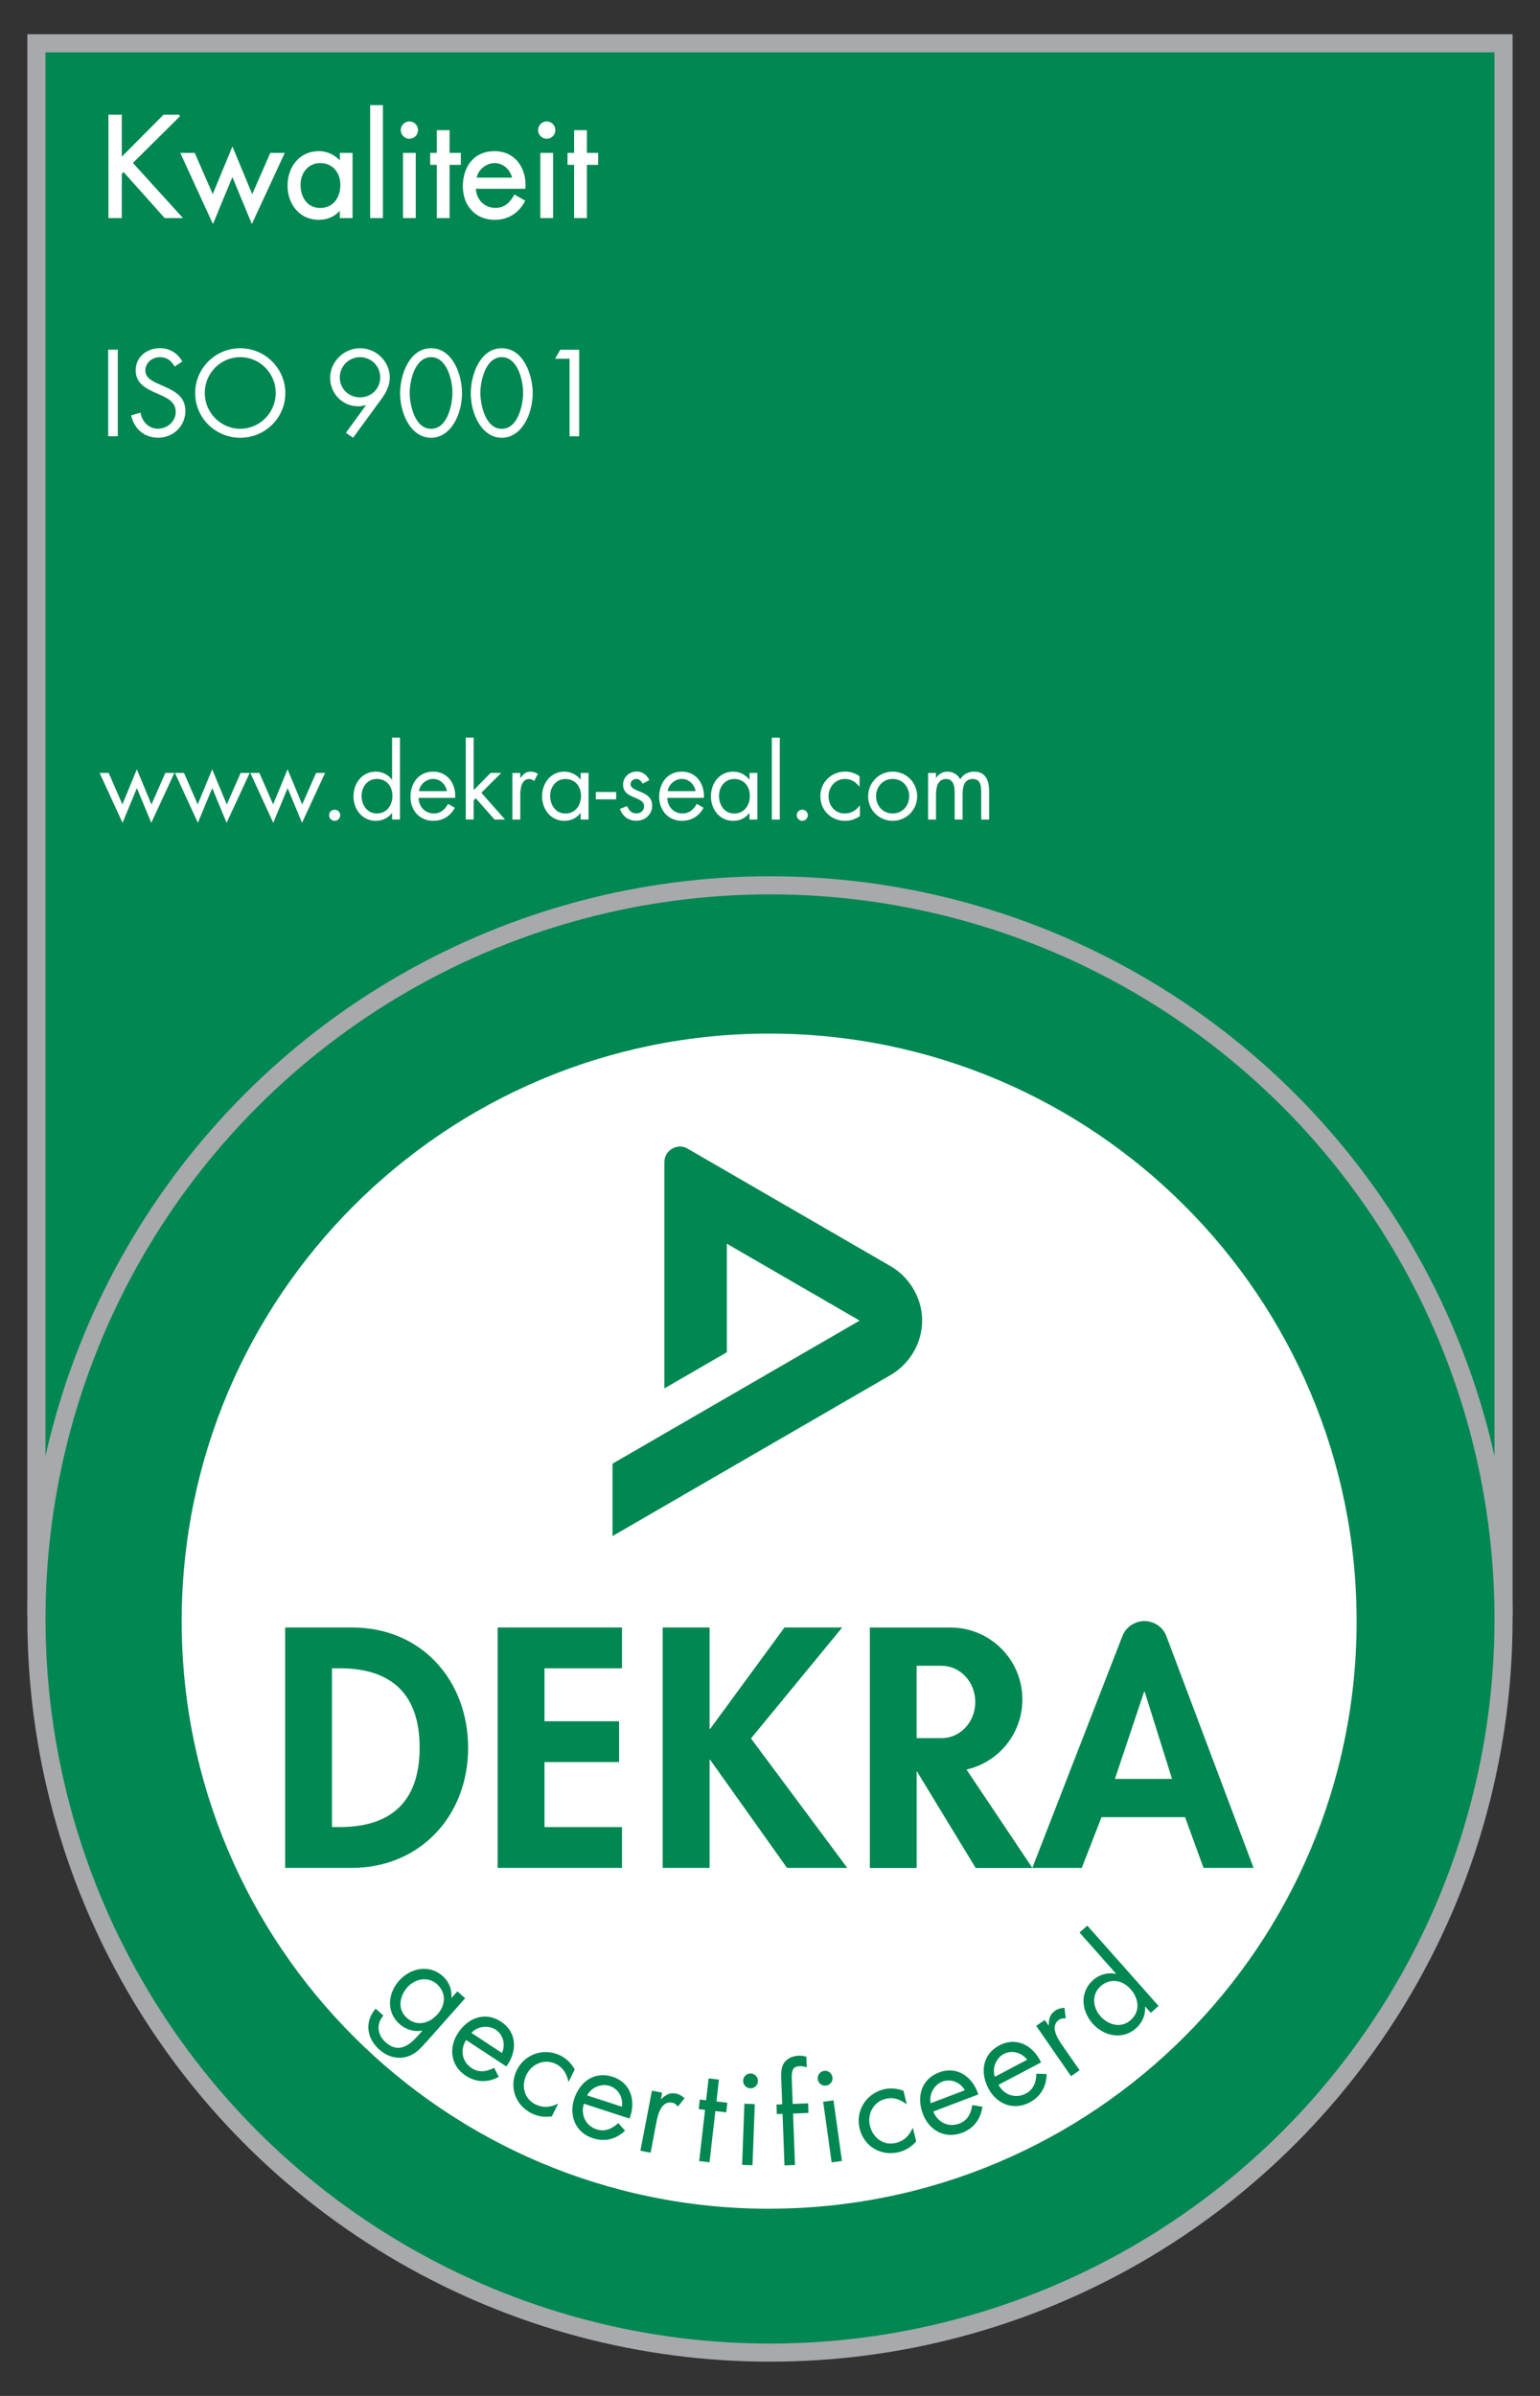
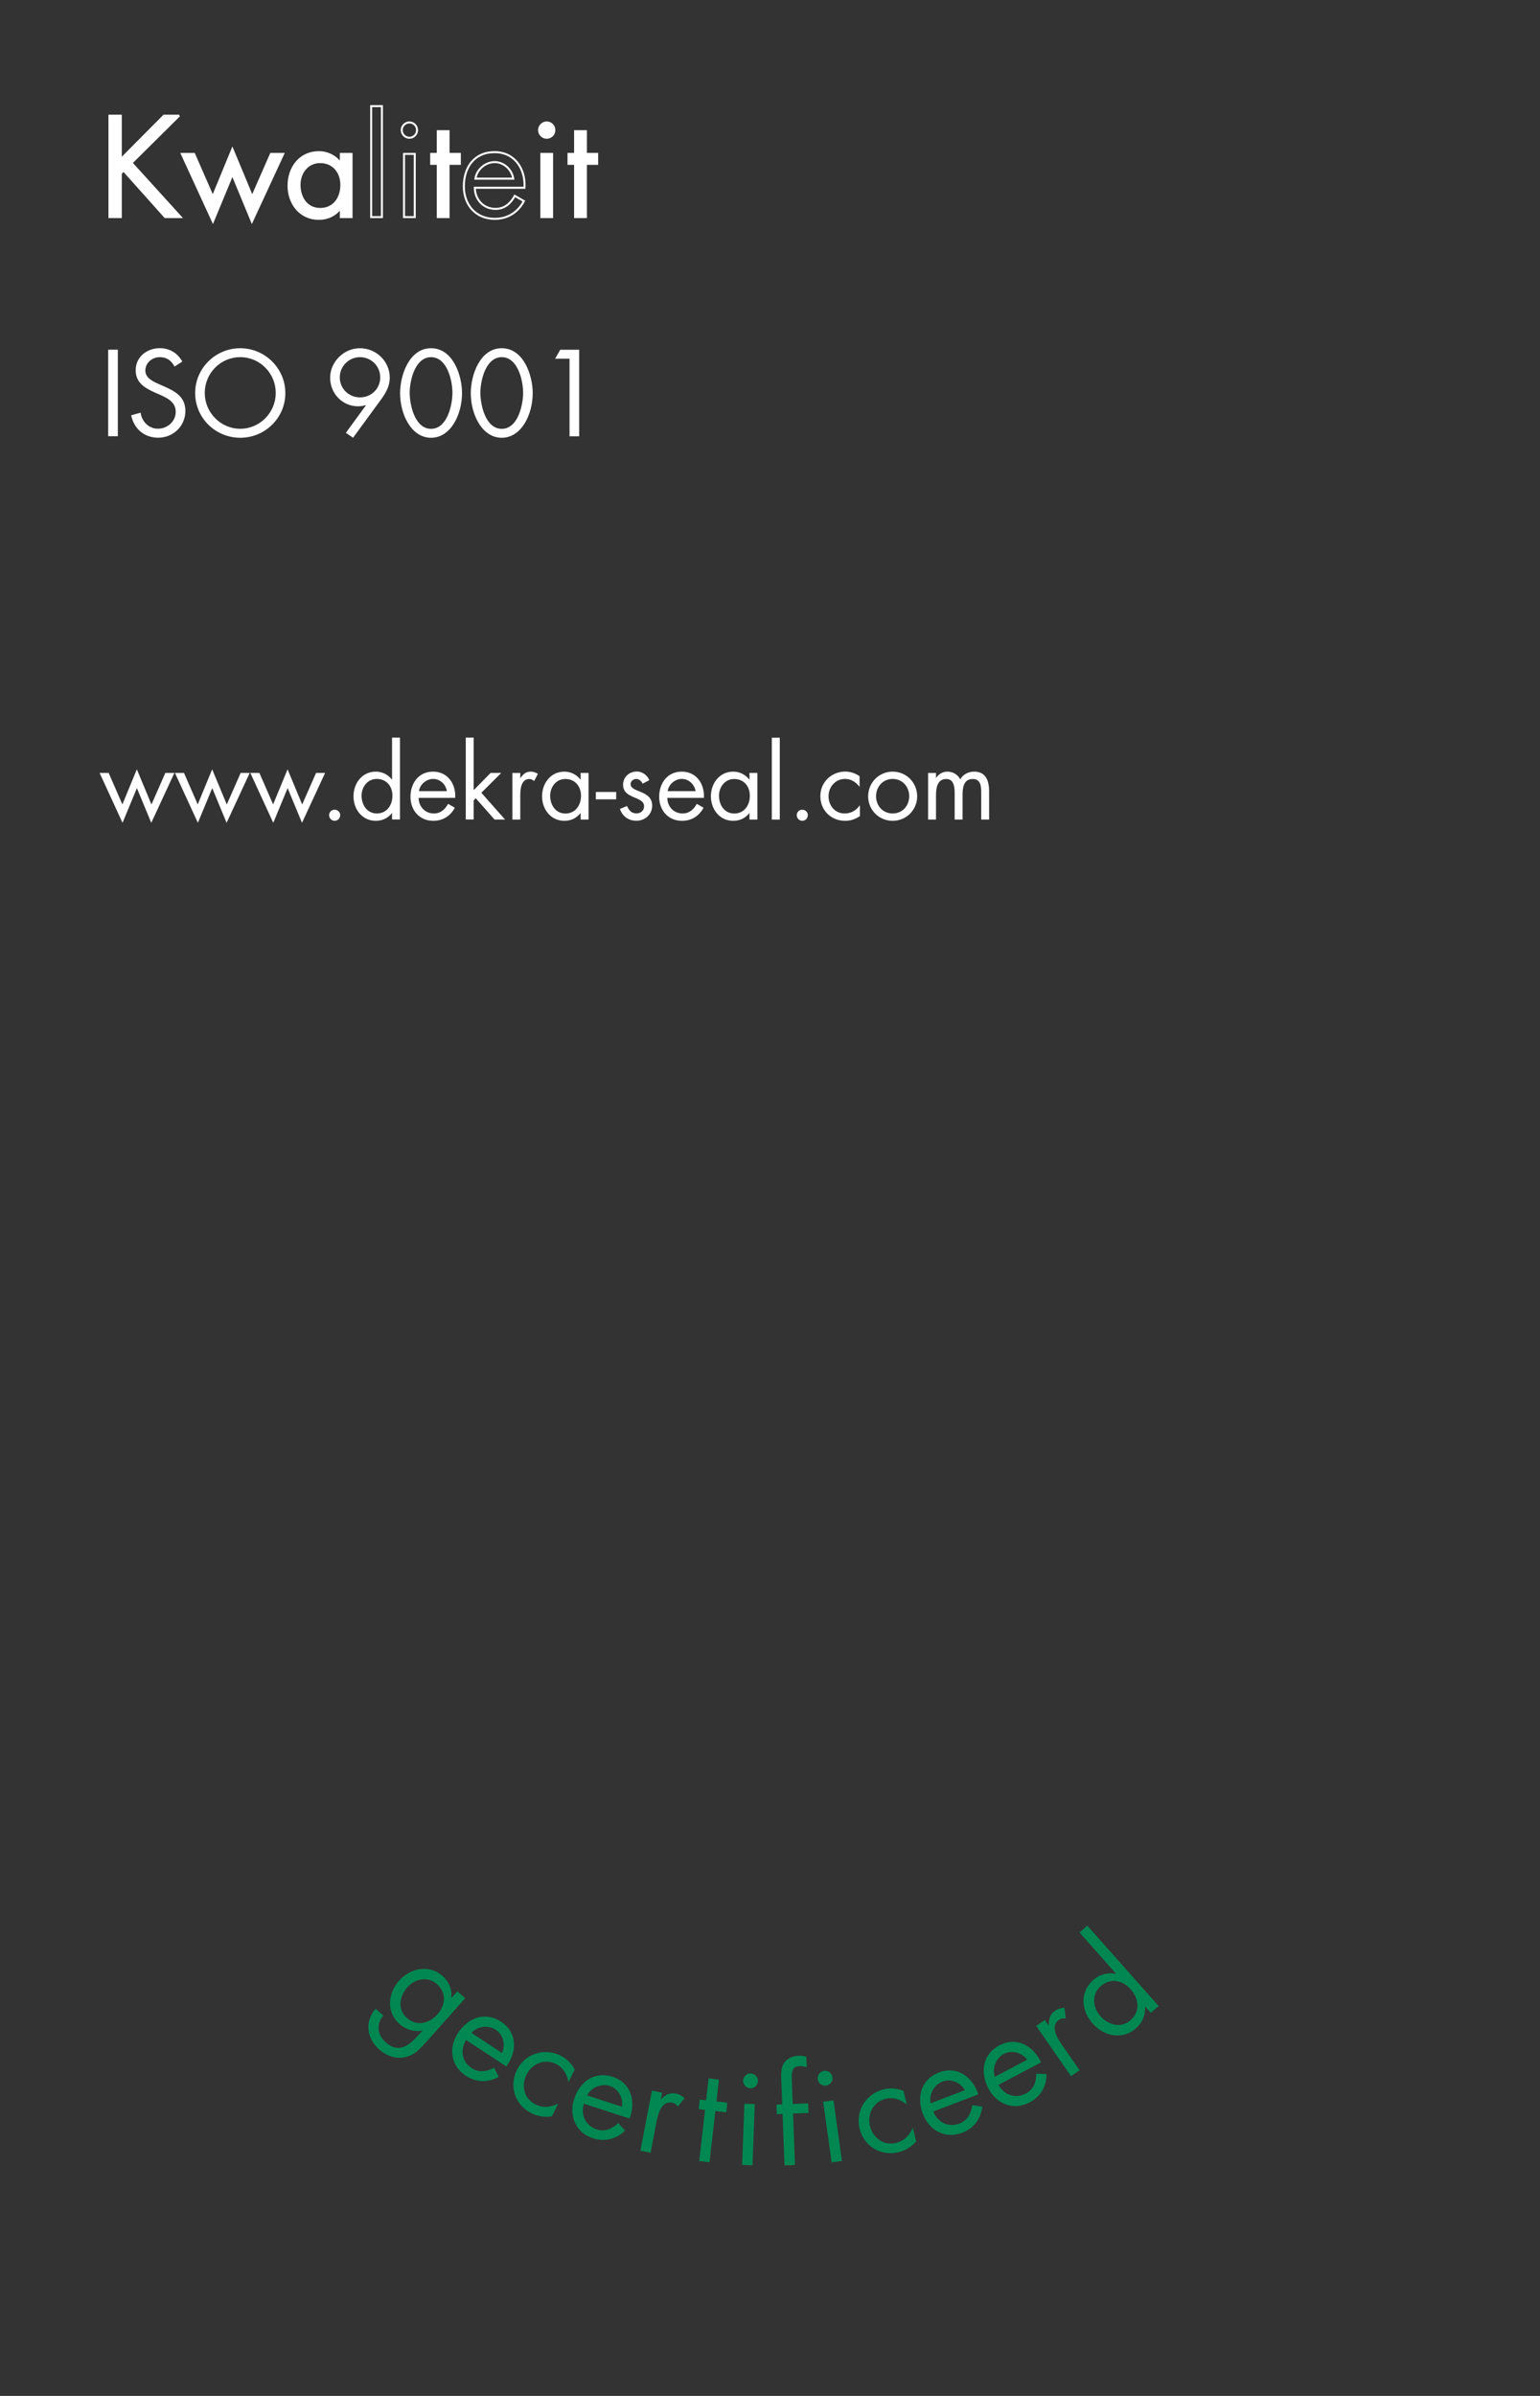
<svg xmlns="http://www.w3.org/2000/svg" id="Layer_2" data-name="Layer 2" viewBox="0 0 255.12 396.85" width="255.12" height="396.85">
  <rect x="0" y="0" width="255.12" height="396.85" fill="#333333" stroke="none" />
  <defs>
    <style> .cls-1, .cls-2, .cls-3 { fill: none; } .cls-4 { clip-path: url(#clippath); } .cls-2 { stroke: #fff; stroke-miterlimit: 2.62; stroke-width: .33px; } .cls-5, .cls-6 { fill: #008752; } .cls-7 { fill: #fff; } .cls-8 { clip-path: url(#clippath-1); } .cls-9 { clip-path: url(#clippath-4); } .cls-10 { clip-path: url(#clippath-3); } .cls-11 { clip-path: url(#clippath-2); } .cls-12 { clip-path: url(#clippath-5); } .cls-6 { fill-rule: evenodd; } .cls-3 { stroke: #a7a9ac; stroke-width: 3px; } </style>
    <clipPath id="clippath">
-       <rect class="cls-1" width="255.12" height="396.85" />
-     </clipPath>
+       </clipPath>
    <clipPath id="clippath-1">
      <rect class="cls-1" x="41.39" y="259.09" width="166.29" height="56.91" />
    </clipPath>
    <clipPath id="clippath-2">
      <rect class="cls-1" x="41.39" y="259.09" width="166.29" height="56.91" />
    </clipPath>
    <clipPath id="clippath-3">
      <rect class="cls-1" x="99.64" y="184.82" width="55.56" height="72.57" />
    </clipPath>
    <clipPath id="clippath-4">
      <rect class="cls-1" x="101.46" y="189.92" width="53.73" height="64.51" />
    </clipPath>
    <clipPath id="clippath-5">
      <rect class="cls-1" width="255.12" height="396.85" />
    </clipPath>
  </defs>
  <g id="Layer_1-2" data-name="Layer 1">
    <g>
      <g class="cls-4">
        <rect class="cls-5" x="6.03" y="7.17" width="243.05" height="259.06" />
        <rect class="cls-3" x="6.03" y="7.17" width="243.05" height="259.06" />
        <path class="cls-5" d="M127.56,389.68c67.01,0,121.52-54.51,121.52-121.52s-54.52-121.52-121.52-121.52S6.04,201.15,6.04,268.16s54.52,121.52,121.52,121.52" />
        <circle class="cls-3" cx="127.56" cy="268.16" r="121.52" />
        <path class="cls-7" d="M127.42,365.84c53.75,0,97.32-43.57,97.32-97.32s-43.57-97.32-97.32-97.32S30.1,214.78,30.1,268.53s43.57,97.32,97.32,97.32" />
        <g class="cls-8">
          <path class="cls-6" d="M47.23,309.39h11.04c11.35,0,19.28-8.66,19.28-19.86s-7.71-19.96-19.22-19.96h-11.09v39.82Zm7.76-33.06h1.27c8.82,0,13.26,4.49,13.26,13.15,0,7.87-3.7,13.15-13.26,13.15h-1.27v-26.3Z" />
          <polygon class="cls-5" points="103.04 276.33 103.04 269.57 82.44 269.57 82.44 309.39 103.04 309.39 103.04 302.63 90.2 302.63 90.2 291.86 102.56 291.86 102.56 285.1 90.2 285.1 90.2 276.33 103.04 276.33" />
-           <path class="cls-6" d="M171.02,309.39l14.91-38.37c.62-1.61,2.14-2.51,3.65-2.51s3.04,.89,3.65,2.51l14.44,38.37h-8.29l-3.06-8.4h-13.84l-3.27,8.4h-8.19Zm13.68-14.74l4.83-14.42h.11l4.52,14.42h-9.45Z" />
          <polygon class="cls-5" points="117.65 286.36 117.55 286.36 117.55 269.57 109.78 269.57 109.78 309.39 117.55 309.39 117.55 291.49 117.65 291.49 130.38 309.39 140.36 309.39 124.41 287.95 139.52 269.57 129.96 269.57 117.65 286.36" />
        </g>
        <g class="cls-11">
          <path class="cls-5" d="M156,275.91h-4.15v11.99h4.15c3.08,0,5.57-2.68,5.57-5.99s-2.5-5.99-5.57-5.99m4.11,17.18l10.92,16.3h-9.4l-9.77-16.06v16.06h-7.76v-39.82h13.36c6.58,0,11.91,5.33,11.91,11.91,0,5.66-3.95,10.41-9.25,11.61" />
          <path class="cls-5" d="M-13.88,259.44l33.65,19.48c2.58,1.5,5.18,4.73,5.18,8.99s-2.59,7.49-5.18,8.99l-46.11,26.7v-11.99l40.94-23.7-22-12.74v17.98l-10.35,5.99v-37.46c0-.92,.48-1.78,1.29-2.25,.73-.42,1.71-.51,2.59,0" />
        </g>
        <g class="cls-10">
          <path class="cls-6" d="M175.04,240.22h11.04c11.35,0,19.28-8.66,19.28-19.86s-7.71-19.96-19.22-19.96h-11.09v39.82Zm7.76-33.06h1.27c8.82,0,13.26,4.49,13.26,13.15,0,7.87-3.7,13.15-13.26,13.15h-1.27v-26.3Z" />
          <polygon class="cls-5" points="230.85 207.16 230.85 200.4 210.25 200.4 210.25 240.22 230.85 240.22 230.85 233.46 218.01 233.46 218.01 222.69 230.37 222.69 230.37 215.93 218.01 215.93 218.01 207.16 230.85 207.16" />
          <polygon class="cls-5" points="245.46 217.2 245.36 217.2 245.36 200.4 237.59 200.4 237.59 240.22 245.36 240.22 245.36 222.32 245.46 222.32 258.19 240.22 268.17 240.22 252.22 218.78 267.33 200.4 257.77 200.4 245.46 217.2" />
        </g>
        <g class="cls-9">
          <path class="cls-5" d="M113.93,190.27l33.65,19.48c2.59,1.5,5.18,4.73,5.18,8.99s-2.59,7.49-5.18,8.99l-46.11,26.7v-11.99l40.94-23.7-22-12.74v17.98l-10.35,5.99v-37.46c0-.92,.48-1.78,1.29-2.25,.73-.42,1.71-.51,2.59,0" />
        </g>
      </g>
      <path class="cls-5" d="M70.63,338.2c-1.07,1.21-2,2.26-3.66,2.57-1.51,.27-2.99-.26-4.12-1.27-2.11-1.88-2.49-4.6-.63-6.79l1.29,1.14c-1.23,1.42-1,3.21,.39,4.44,2,1.77,3.74,.69,5.26-1.02l.8-.9-.03-.03c-1.31,.25-2.73-.17-3.74-1.08-2.21-1.96-1.97-5.06-.09-7.17,1.89-2.13,5-2.77,7.24-.78,1.05,.93,1.55,2.21,1.44,3.58l.03,.03,.96-1.08,1.29,1.14-6.4,7.21Zm-3.14-9.04c-1.32,1.48-1.69,3.66-.08,5.09,1.66,1.47,3.72,.91,5.08-.62,1.35-1.52,1.48-3.58-.12-5-1.5-1.33-3.63-.88-4.89,.54Z" />
      <path class="cls-5" d="M77.22,337.9c-1.01,1.58-.73,3.57,.91,4.65,1.22,.81,2.5,.59,3.73-.05l.76,1.51c-1.81,.98-3.74,.94-5.47-.2-2.52-1.66-2.87-4.65-1.27-7.08,1.65-2.5,4.47-3.61,7.12-1.87,2.72,1.79,2.68,4.99,.88,7.42l-6.65-4.37Zm5.94,2.15c.61-1.36,.23-3.02-1.03-3.85-1.24-.82-3.05-.59-4.03,.52l5.06,3.33Z" />
      <path class="cls-5" d="M94.2,344.82l-.04-.02c-.26-1.26-.84-2.32-2.06-2.93-1.87-.93-3.97-.05-4.88,1.77-.89,1.8-.43,3.97,1.46,4.91,1.29,.64,2.49,.52,3.73-.09l.04,.02-1.03,2.07c-1.19,.16-2.26,.03-3.34-.5-2.74-1.36-3.81-4.45-2.45-7.19,1.34-2.7,4.56-3.71,7.23-2.38,.98,.49,1.83,1.32,2.35,2.3l-1.02,2.05Z" />
      <path class="cls-5" d="M96.73,348.45c-.56,1.79,.25,3.64,2.11,4.25,1.39,.45,2.57-.1,3.58-1.04l1.13,1.25c-1.48,1.42-3.36,1.9-5.33,1.26-2.87-.93-4-3.72-3.11-6.49,.93-2.85,3.35-4.67,6.37-3.69,3.1,1,3.9,4.1,2.81,6.92l-7.57-2.46Zm6.3,.5c.23-1.47-.58-2.97-2.01-3.44-1.42-.46-3.09,.24-3.75,1.57l5.76,1.87Z" />
      <path class="cls-5" d="M109.47,347.7h.04c.74-.66,1.36-1.14,2.46-.93,.57,.11,1,.39,1.44,.76l-1.1,1.39c-.29-.3-.49-.55-.93-.64-1.86-.36-2.41,2.02-2.65,3.31l-.95,4.98-1.69-.33,1.91-9.95,1.69,.33-.21,1.08Z" />
      <path class="cls-5" d="M117.54,358.15l-1.71-.2,.97-8.48-1.05-.12,.18-1.59,1.05,.12,.41-3.62,1.71,.2-.41,3.62,1.8,.21-.18,1.59-1.8-.21-.97,8.48Z" />
      <path class="cls-5" d="M124.66,358.65l-1.72-.07,.38-10.13,1.72,.07-.38,10.13Zm.9-13.93c-.03,.69-.61,1.21-1.27,1.18-.67-.03-1.21-.59-1.18-1.28,.02-.67,.61-1.21,1.27-1.18,.67,.03,1.21,.61,1.18,1.27Z" />
      <path class="cls-5" d="M131.68,358.6l-1.72,.07-.32-8.53-.95,.04-.06-1.59,.95-.04-.15-4.03c-.03-.84-.07-1.9,.35-2.65,.53-.92,1.52-1.33,2.56-1.37,.41-.02,.82,.05,1.24,.17l.07,1.75c-.39-.12-.74-.21-1.17-.19-1.4,.05-1.36,1.04-1.29,2.83l.13,3.43,2.56-.1,.06,1.59-2.56,.1,.32,8.53Z" />
      <path class="cls-5" d="M137.91,344.06c.1,.68-.38,1.3-1.05,1.39s-1.29-.36-1.39-1.05c-.09-.66,.38-1.29,1.05-1.39,.66-.09,1.29,.38,1.39,1.05Zm1.57,13.87l-1.71,.24-1.4-10.04,1.71-.24,1.4,10.04Z" />
      <path class="cls-5" d="M150.21,348.54h-.04c-1.01-.79-2.14-1.22-3.46-.9-2.03,.5-3.07,2.52-2.59,4.49,.48,1.95,2.23,3.32,4.28,2.82,1.4-.34,2.23-1.21,2.79-2.48h.04s.55,2.23,.55,2.23c-.8,.88-1.7,1.48-2.88,1.77-2.97,.73-5.78-.94-6.5-3.92-.71-2.93,1.1-5.77,3.99-6.48,1.07-.26,2.25-.17,3.28,.24l.54,2.22Z" />
      <path class="cls-5" d="M154.62,349.76c.69,1.75,2.47,2.68,4.31,1.98,1.37-.52,1.94-1.68,2.14-3.05l1.67,.26c-.26,2.04-1.43,3.59-3.36,4.32-2.82,1.07-5.46-.39-6.49-3.12-1.06-2.8-.31-5.74,2.65-6.87,3.04-1.16,5.61,.75,6.53,3.63l-7.44,2.83Zm5.22-3.55c-.74-1.29-2.31-1.96-3.72-1.42-1.39,.53-2.26,2.13-1.94,3.58l5.66-2.15Z" />
      <path class="cls-5" d="M165.42,345.33c.89,1.65,2.78,2.36,4.52,1.44,1.3-.68,1.72-1.91,1.75-3.29l1.69,.06c-.01,2.05-.98,3.73-2.81,4.7-2.67,1.41-5.46,.27-6.82-2.3-1.4-2.65-1.01-5.66,1.79-7.14,2.88-1.52,5.66,.06,6.92,2.81l-7.04,3.71Zm4.75-4.16c-.89-1.19-2.53-1.66-3.87-.96-1.32,.69-1.98,2.39-1.49,3.78l5.36-2.83Z" />
      <path class="cls-5" d="M173.69,335.48l.04-.02c.04-1,.13-1.77,1.06-2.41,.48-.33,.98-.44,1.55-.49l.22,1.76c-.42,0-.74-.04-1.11,.22-1.56,1.08-.24,3.13,.51,4.21l2.89,4.16-1.42,.98-5.77-8.33,1.42-.98,.63,.9Z" />
      <path class="cls-5" d="M189.72,332.35l-.03,.03c.1,1.38-.46,2.66-1.5,3.58-2.23,1.97-5.3,1.33-7.16-.76-1.92-2.16-2.19-5.23,.08-7.25,1.02-.9,2.41-1.28,3.74-1.01l.03-.03-6.04-6.81,1.29-1.14,11.8,13.3-1.29,1.14-.93-1.05Zm-7.46,1.57c1.32,1.48,3.43,2.12,5.05,.68,1.66-1.47,1.34-3.58-.01-5.12-1.35-1.52-3.38-1.9-4.98-.48-1.5,1.33-1.31,3.5-.05,4.91Z" />
      <g>
        <path class="cls-7" d="M20.27,133.25l2.4-5.82,2.42,5.82,2.3-5.23h1.5l-3.83,8.27-2.38-5.75-2.38,5.75-3.8-8.27h1.5l2.28,5.23Z" />
        <path class="cls-7" d="M32.75,133.25l2.4-5.82,2.42,5.82,2.3-5.23h1.5l-3.83,8.27-2.38-5.75-2.38,5.75-3.8-8.27h1.5l2.28,5.23Z" />
        <path class="cls-7" d="M45.24,133.25l2.4-5.82,2.42,5.82,2.3-5.23h1.5l-3.83,8.27-2.38-5.75-2.38,5.75-3.8-8.27h1.5l2.28,5.23Z" />
        <path class="cls-7" d="M56.36,135.02c0,.51-.41,.94-.92,.94s-.92-.43-.92-.94,.41-.9,.92-.9,.92,.41,.92,.9Z" />
        <path class="cls-7" d="M64.95,134.68h-.03c-.64,.84-1.61,1.28-2.66,1.28-2.27,0-3.7-1.92-3.7-4.06s1.4-4.09,3.71-4.09c1.04,0,2.02,.49,2.65,1.31h.03v-6.94h1.31v13.56h-1.31v-1.07Zm-5.05-2.88c0,1.51,.89,2.94,2.53,2.94s2.58-1.36,2.58-2.93-.97-2.79-2.6-2.79c-1.53,0-2.51,1.33-2.51,2.78Z" />
        <path class="cls-7" d="M69.35,132.16c.02,1.43,1.04,2.58,2.53,2.58,1.12,0,1.84-.67,2.35-1.59l1.12,.64c-.74,1.38-1.99,2.17-3.57,2.17-2.3,0-3.78-1.76-3.78-3.98s1.33-4.17,3.75-4.17,3.8,2.05,3.66,4.35h-6.06Zm4.68-1.12c-.18-1.12-1.12-2.02-2.27-2.02s-2.19,.9-2.35,2.02h4.62Z" />
        <path class="cls-7" d="M78.47,130.88l2.81-2.86h1.76l-3.3,3.29,3.93,4.44h-1.74l-3.11-3.52-.35,.34v3.17h-1.31v-13.56h1.31v8.69Z" />
        <path class="cls-7" d="M86.19,128.86h.03c.46-.61,.85-1.05,1.71-1.05,.44,0,.81,.15,1.18,.36l-.62,1.2c-.26-.18-.44-.34-.79-.34-1.45,0-1.51,1.86-1.51,2.86v3.86h-1.31v-7.72h1.31v.84Z" />
        <path class="cls-7" d="M97.5,135.75h-1.31v-1.07h-.03c-.67,.85-1.58,1.28-2.66,1.28-2.27,0-3.7-1.92-3.7-4.06s1.4-4.09,3.71-4.09c1.05,0,2,.49,2.65,1.31h.03v-1.1h1.31v7.72Zm-6.36-3.94c0,1.51,.89,2.94,2.53,2.94s2.58-1.36,2.58-2.93-.97-2.79-2.6-2.79c-1.53,0-2.51,1.33-2.51,2.78Z" />
        <path class="cls-7" d="M102.08,131.18v1.22h-3.37v-1.22h3.37Z" />
        <path class="cls-7" d="M106.46,129.81c-.18-.41-.58-.79-1.05-.79s-.95,.36-.95,.85c0,.71,.89,.97,1.79,1.35,.9,.38,1.79,.92,1.79,2.22,0,1.46-1.18,2.51-2.61,2.51-1.3,0-2.32-.74-2.73-1.96l1.17-.49c.33,.72,.71,1.23,1.58,1.23,.71,0,1.25-.48,1.25-1.18,0-1.73-3.48-1.13-3.48-3.57,0-1.3,1.05-2.19,2.3-2.19,.89,0,1.71,.62,2.05,1.43l-1.1,.58Z" />
        <path class="cls-7" d="M110.55,132.16c.02,1.43,1.04,2.58,2.53,2.58,1.12,0,1.84-.67,2.35-1.59l1.12,.64c-.74,1.38-1.99,2.17-3.57,2.17-2.3,0-3.78-1.76-3.78-3.98s1.33-4.17,3.75-4.17,3.8,2.05,3.66,4.35h-6.06Zm4.68-1.12c-.18-1.12-1.12-2.02-2.27-2.02s-2.19,.9-2.35,2.02h4.62Z" />
        <path class="cls-7" d="M125.47,135.75h-1.31v-1.07h-.03c-.67,.85-1.58,1.28-2.66,1.28-2.27,0-3.7-1.92-3.7-4.06s1.4-4.09,3.71-4.09c1.05,0,2,.49,2.65,1.31h.03v-1.1h1.31v7.72Zm-6.36-3.94c0,1.51,.89,2.94,2.53,2.94s2.58-1.36,2.58-2.93-.97-2.79-2.6-2.79c-1.53,0-2.51,1.33-2.51,2.78Z" />
        <path class="cls-7" d="M129.18,135.75h-1.32v-13.56h1.32v13.56Z" />
        <path class="cls-7" d="M133.83,135.02c0,.51-.41,.94-.92,.94s-.92-.43-.92-.94,.41-.9,.92-.9,.92,.41,.92,.9Z" />
        <path class="cls-7" d="M142.42,130.32h-.03c-.61-.77-1.36-1.3-2.4-1.3-1.59,0-2.73,1.31-2.73,2.86s1.05,2.86,2.66,2.86c1.1,0,1.87-.49,2.51-1.33h.03v1.76c-.76,.51-1.53,.79-2.45,.79-2.33,0-4.11-1.74-4.11-4.08s1.86-4.08,4.12-4.08c.84,0,1.69,.28,2.38,.77v1.74Z" />
        <path class="cls-7" d="M143.82,131.9c0-2.27,1.79-4.09,4.06-4.09s4.06,1.82,4.06,4.09-1.81,4.06-4.06,4.06-4.06-1.79-4.06-4.06Zm1.31-.02c0,1.58,1.12,2.86,2.75,2.86s2.74-1.28,2.74-2.86-1.12-2.86-2.74-2.86-2.75,1.3-2.75,2.86Z" />
        <path class="cls-7" d="M155.05,128.86h.03c.41-.64,1.07-1.05,1.86-1.05,.9,0,1.73,.48,2.14,1.28,.46-.85,1.38-1.28,2.32-1.28,1.97,0,2.46,1.61,2.46,3.24v4.7h-1.31v-4.49c0-1-.07-2.23-1.41-2.23-1.51,0-1.68,1.46-1.68,2.63v4.09h-1.31v-4.39c0-.95-.12-2.33-1.38-2.33-1.54,0-1.71,1.56-1.71,2.73v3.99h-1.31v-7.72h1.31v.84Z" />
      </g>
      <polygon class="cls-2" points="20.01 26.36 20.01 19.16 18.13 19.16 18.13 35.96 20.01 35.96 20.01 28.72 20.47 28.25 27.36 35.96 29.94 35.96 21.79 26.98 29.68 19.16 27.16 19.16 20.01 26.36" />
      <polygon class="cls-2" points="32.15 25.49 30.12 25.49 35.27 36.7 38.5 28.9 41.73 36.7 46.92 25.49 44.89 25.49 41.78 32.58 38.5 24.69 35.25 32.58 32.15 25.49" />
      <g class="cls-12">
        <path class="cls-2" d="M58.24,25.49h-1.78v1.49h-.04c-.87-1.11-2.16-1.78-3.59-1.78-3.14,0-5.03,2.56-5.03,5.55s1.94,5.5,5.01,5.5c1.47,0,2.7-.58,3.61-1.74h.04v1.45h1.78v-10.47Zm-5.21,1.36c2.21,0,3.52,1.69,3.52,3.79s-1.2,3.97-3.5,3.97-3.43-1.94-3.43-3.99,1.34-3.77,3.41-3.77Z" />
        <rect class="cls-2" x="61.49" y="17.58" width="1.78" height="18.38" />
        <path class="cls-2" d="M67.82,20.28c-.69,0-1.27,.58-1.27,1.27s.58,1.27,1.27,1.27,1.27-.56,1.27-1.27-.58-1.27-1.27-1.27Zm.89,5.21h-1.78v10.47h1.78v-10.47Z" />
        <polygon class="cls-2" points="74.31 27.14 76.18 27.14 76.18 25.49 74.31 25.49 74.31 21.73 72.52 21.73 72.52 25.49 71.43 25.49 71.43 27.14 72.52 27.14 72.52 35.96 74.31 35.96 74.31 27.14" />
        <path class="cls-2" d="M78.76,29.59c.22-1.52,1.65-2.74,3.19-2.74s2.83,1.23,3.08,2.74h-6.26Zm8.13,1.51c.18-3.12-1.6-5.9-4.97-5.9s-5.08,2.56-5.08,5.66,2,5.39,5.12,5.39c2.14,0,3.83-1.07,4.83-2.94l-1.51-.87c-.69,1.25-1.67,2.16-3.19,2.16-2.03,0-3.41-1.56-3.43-3.5h8.22Z" />
        <path class="cls-2" d="M90.57,20.28c-.69,0-1.27,.58-1.27,1.27s.58,1.27,1.27,1.27,1.27-.56,1.27-1.27-.58-1.27-1.27-1.27Zm.89,5.21h-1.78v10.47h1.78v-10.47Z" />
        <polygon class="cls-2" points="97.06 27.14 98.93 27.14 98.93 25.49 97.06 25.49 97.06 21.73 95.27 21.73 95.27 25.49 94.18 25.49 94.18 27.14 95.27 27.14 95.27 35.96 97.06 35.96 97.06 27.14" />
      </g>
      <g>
        <path class="cls-7" d="M27.16,19.17h2.52l-7.89,7.82,8.15,8.98h-2.58l-6.88-7.71-.47,.47v7.24h-1.87V19.17h1.87v7.2l7.15-7.2Z" />
        <path class="cls-7" d="M35.25,32.58l3.25-7.89,3.27,7.89,3.12-7.08h2.03l-5.19,11.21-3.23-7.8-3.23,7.8-5.15-11.21h2.03l3.1,7.08Z" />
        <path class="cls-7" d="M58.24,35.96h-1.78v-1.45h-.04c-.91,1.16-2.14,1.74-3.61,1.74-3.07,0-5.01-2.61-5.01-5.5s1.89-5.55,5.04-5.55c1.43,0,2.72,.67,3.59,1.78h.04v-1.49h1.78v10.47Zm-8.62-5.35c0,2.05,1.2,3.99,3.43,3.99s3.5-1.85,3.5-3.97-1.31-3.79-3.52-3.79c-2.07,0-3.41,1.8-3.41,3.77Z" />
-         <path class="cls-7" d="M63.28,35.96h-1.78V17.58h1.78v18.38Z" />
-         <path class="cls-7" d="M69.09,21.55c0,.71-.58,1.27-1.27,1.27s-1.27-.56-1.27-1.27,.58-1.27,1.27-1.27,1.27,.58,1.27,1.27Zm-.38,14.41h-1.78v-10.47h1.78v10.47Z" />
        <path class="cls-7" d="M74.31,35.96h-1.78v-8.82h-1.09v-1.65h1.09v-3.76h1.78v3.76h1.87v1.65h-1.87v8.82Z" />
-         <path class="cls-7" d="M78.67,31.11c.02,1.94,1.4,3.5,3.43,3.5,1.51,0,2.5-.91,3.19-2.16l1.52,.87c-1,1.87-2.7,2.94-4.83,2.94-3.12,0-5.12-2.38-5.12-5.39s1.8-5.66,5.08-5.66,5.15,2.78,4.97,5.9h-8.22Zm6.35-1.52c-.25-1.51-1.52-2.74-3.07-2.74s-2.96,1.23-3.19,2.74h6.26Z" />
        <path class="cls-7" d="M91.84,21.55c0,.71-.58,1.27-1.27,1.27s-1.27-.56-1.27-1.27,.58-1.27,1.27-1.27,1.27,.58,1.27,1.27Zm-.38,14.41h-1.78v-10.47h1.78v10.47Z" />
        <path class="cls-7" d="M97.06,35.96h-1.78v-8.82h-1.09v-1.65h1.09v-3.76h1.78v3.76h1.87v1.65h-1.87v8.82Z" />
      </g>
      <g>
        <path class="cls-7" d="M19.52,72.26h-1.6v-14.34h1.6v14.34Z" />
        <path class="cls-7" d="M28.93,60.72c-.57-.99-1.25-1.56-2.47-1.56s-2.38,.91-2.38,2.22c0,1.24,1.27,1.81,2.24,2.24l.95,.42c1.86,.82,3.44,1.75,3.44,4.03,0,2.51-2.02,4.43-4.51,4.43-2.3,0-4.01-1.48-4.47-3.71l1.56-.44c.21,1.46,1.33,2.66,2.87,2.66s2.95-1.18,2.95-2.79-1.31-2.24-2.64-2.85l-.87-.38c-1.67-.76-3.12-1.62-3.12-3.67,0-2.22,1.88-3.65,4.01-3.65,1.6,0,2.95,.82,3.71,2.22l-1.27,.82Z" />
        <path class="cls-7" d="M47.27,65.11c0,4.13-3.38,7.4-7.47,7.4s-7.47-3.27-7.47-7.4,3.38-7.43,7.47-7.43,7.47,3.33,7.47,7.43Zm-13.35-.02c0,3.23,2.62,5.93,5.88,5.93s5.88-2.7,5.88-5.93-2.59-5.93-5.88-5.93-5.88,2.68-5.88,5.93Z" />
        <path class="cls-7" d="M57.3,71.69l3.31-4.54-.04-.04c-.38,.11-.8,.19-1.24,.19-2.62,0-4.64-2.13-4.64-4.73s2.24-4.89,4.94-4.89,4.94,2.17,4.94,4.89c0,1.29-.59,2.41-1.33,3.44l-4.75,6.5-1.2-.82Zm-1.01-9.18c0,1.86,1.48,3.31,3.35,3.31s3.35-1.44,3.35-3.31-1.5-3.35-3.35-3.35-3.35,1.5-3.35,3.35Z" />
        <path class="cls-7" d="M76.54,65.11c0,3.54-1.86,7.4-5.13,7.4s-5.13-3.86-5.13-7.4c0-2.95,1.5-7.43,5.13-7.43s5.13,4.49,5.13,7.43Zm-8.67,.08c.04,2.02,.89,5.84,3.54,5.84s3.5-3.82,3.54-5.84c.04-2.03-.84-6.03-3.54-6.03s-3.57,3.99-3.54,6.03Z" />
        <path class="cls-7" d="M88.25,65.11c0,3.54-1.86,7.4-5.13,7.4s-5.13-3.86-5.13-7.4c0-2.95,1.5-7.43,5.13-7.43s5.13,4.49,5.13,7.43Zm-8.67,.08c.04,2.02,.89,5.84,3.54,5.84s3.5-3.82,3.54-5.84c.04-2.03-.84-6.03-3.54-6.03s-3.57,3.99-3.54,6.03Z" />
        <path class="cls-7" d="M91.97,59.41l.84-1.48h3.14v14.34h-1.6v-12.85h-2.38Z" />
      </g>
    </g>
  </g>
</svg>